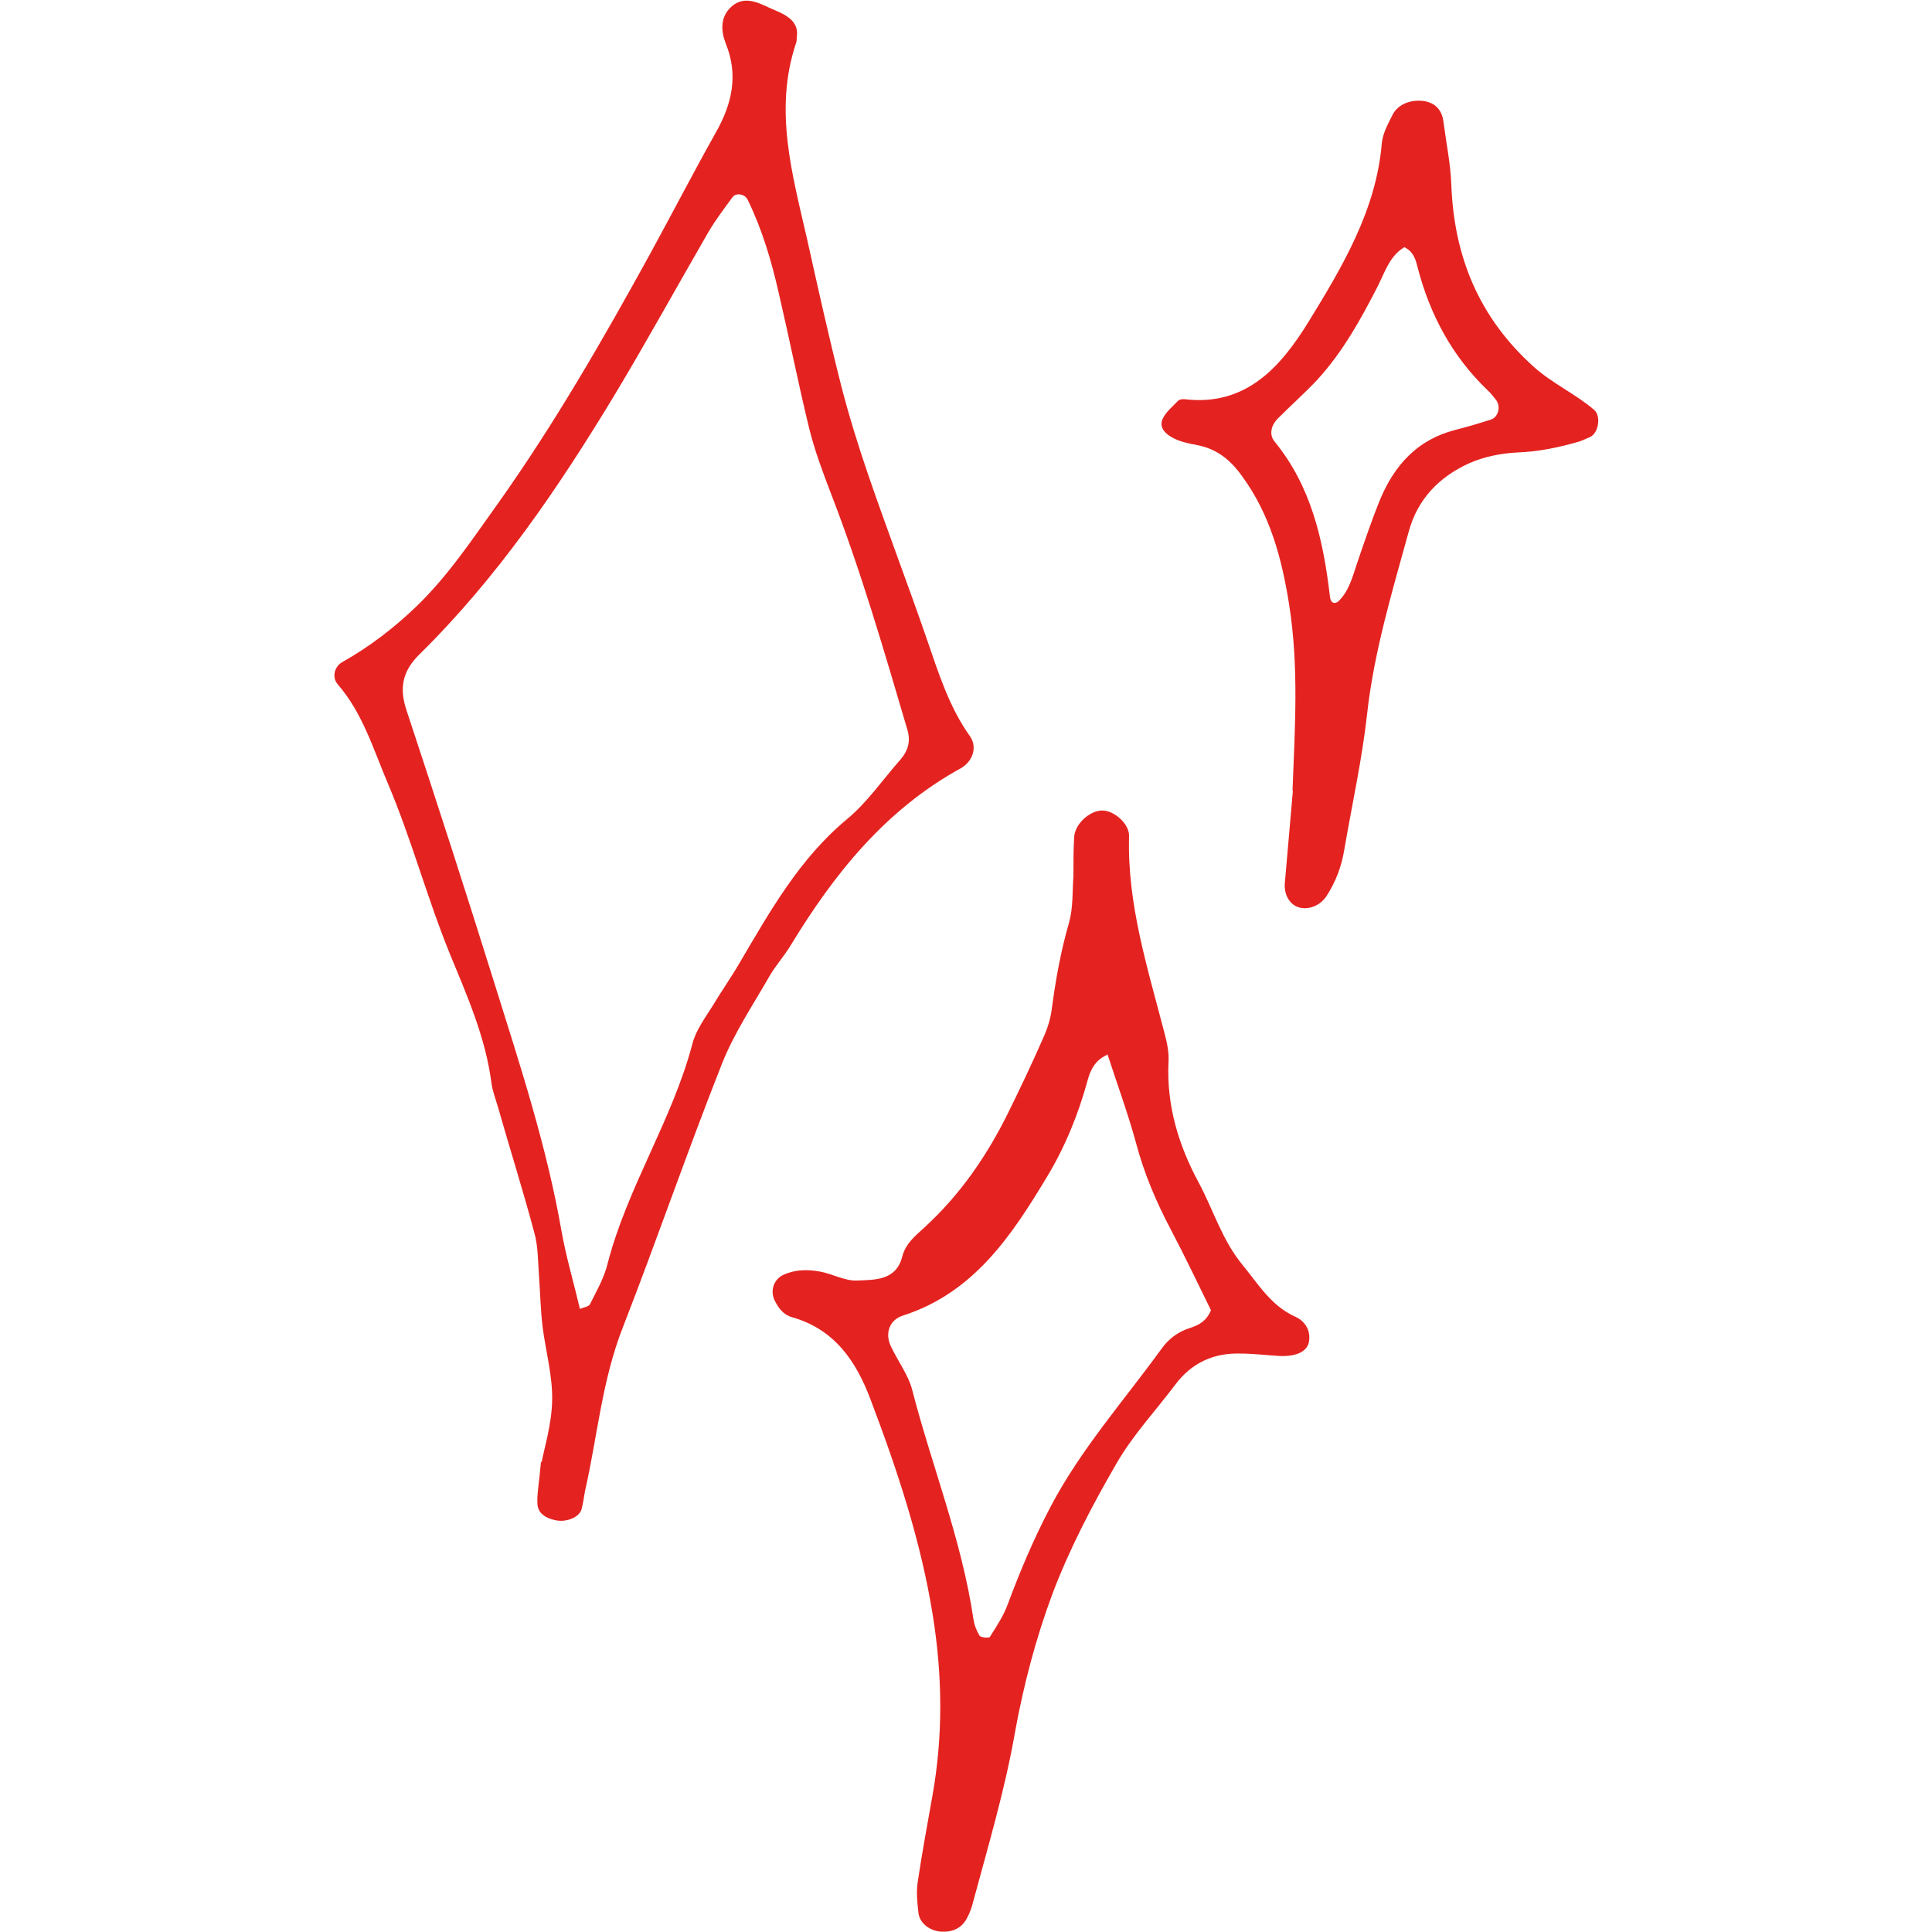
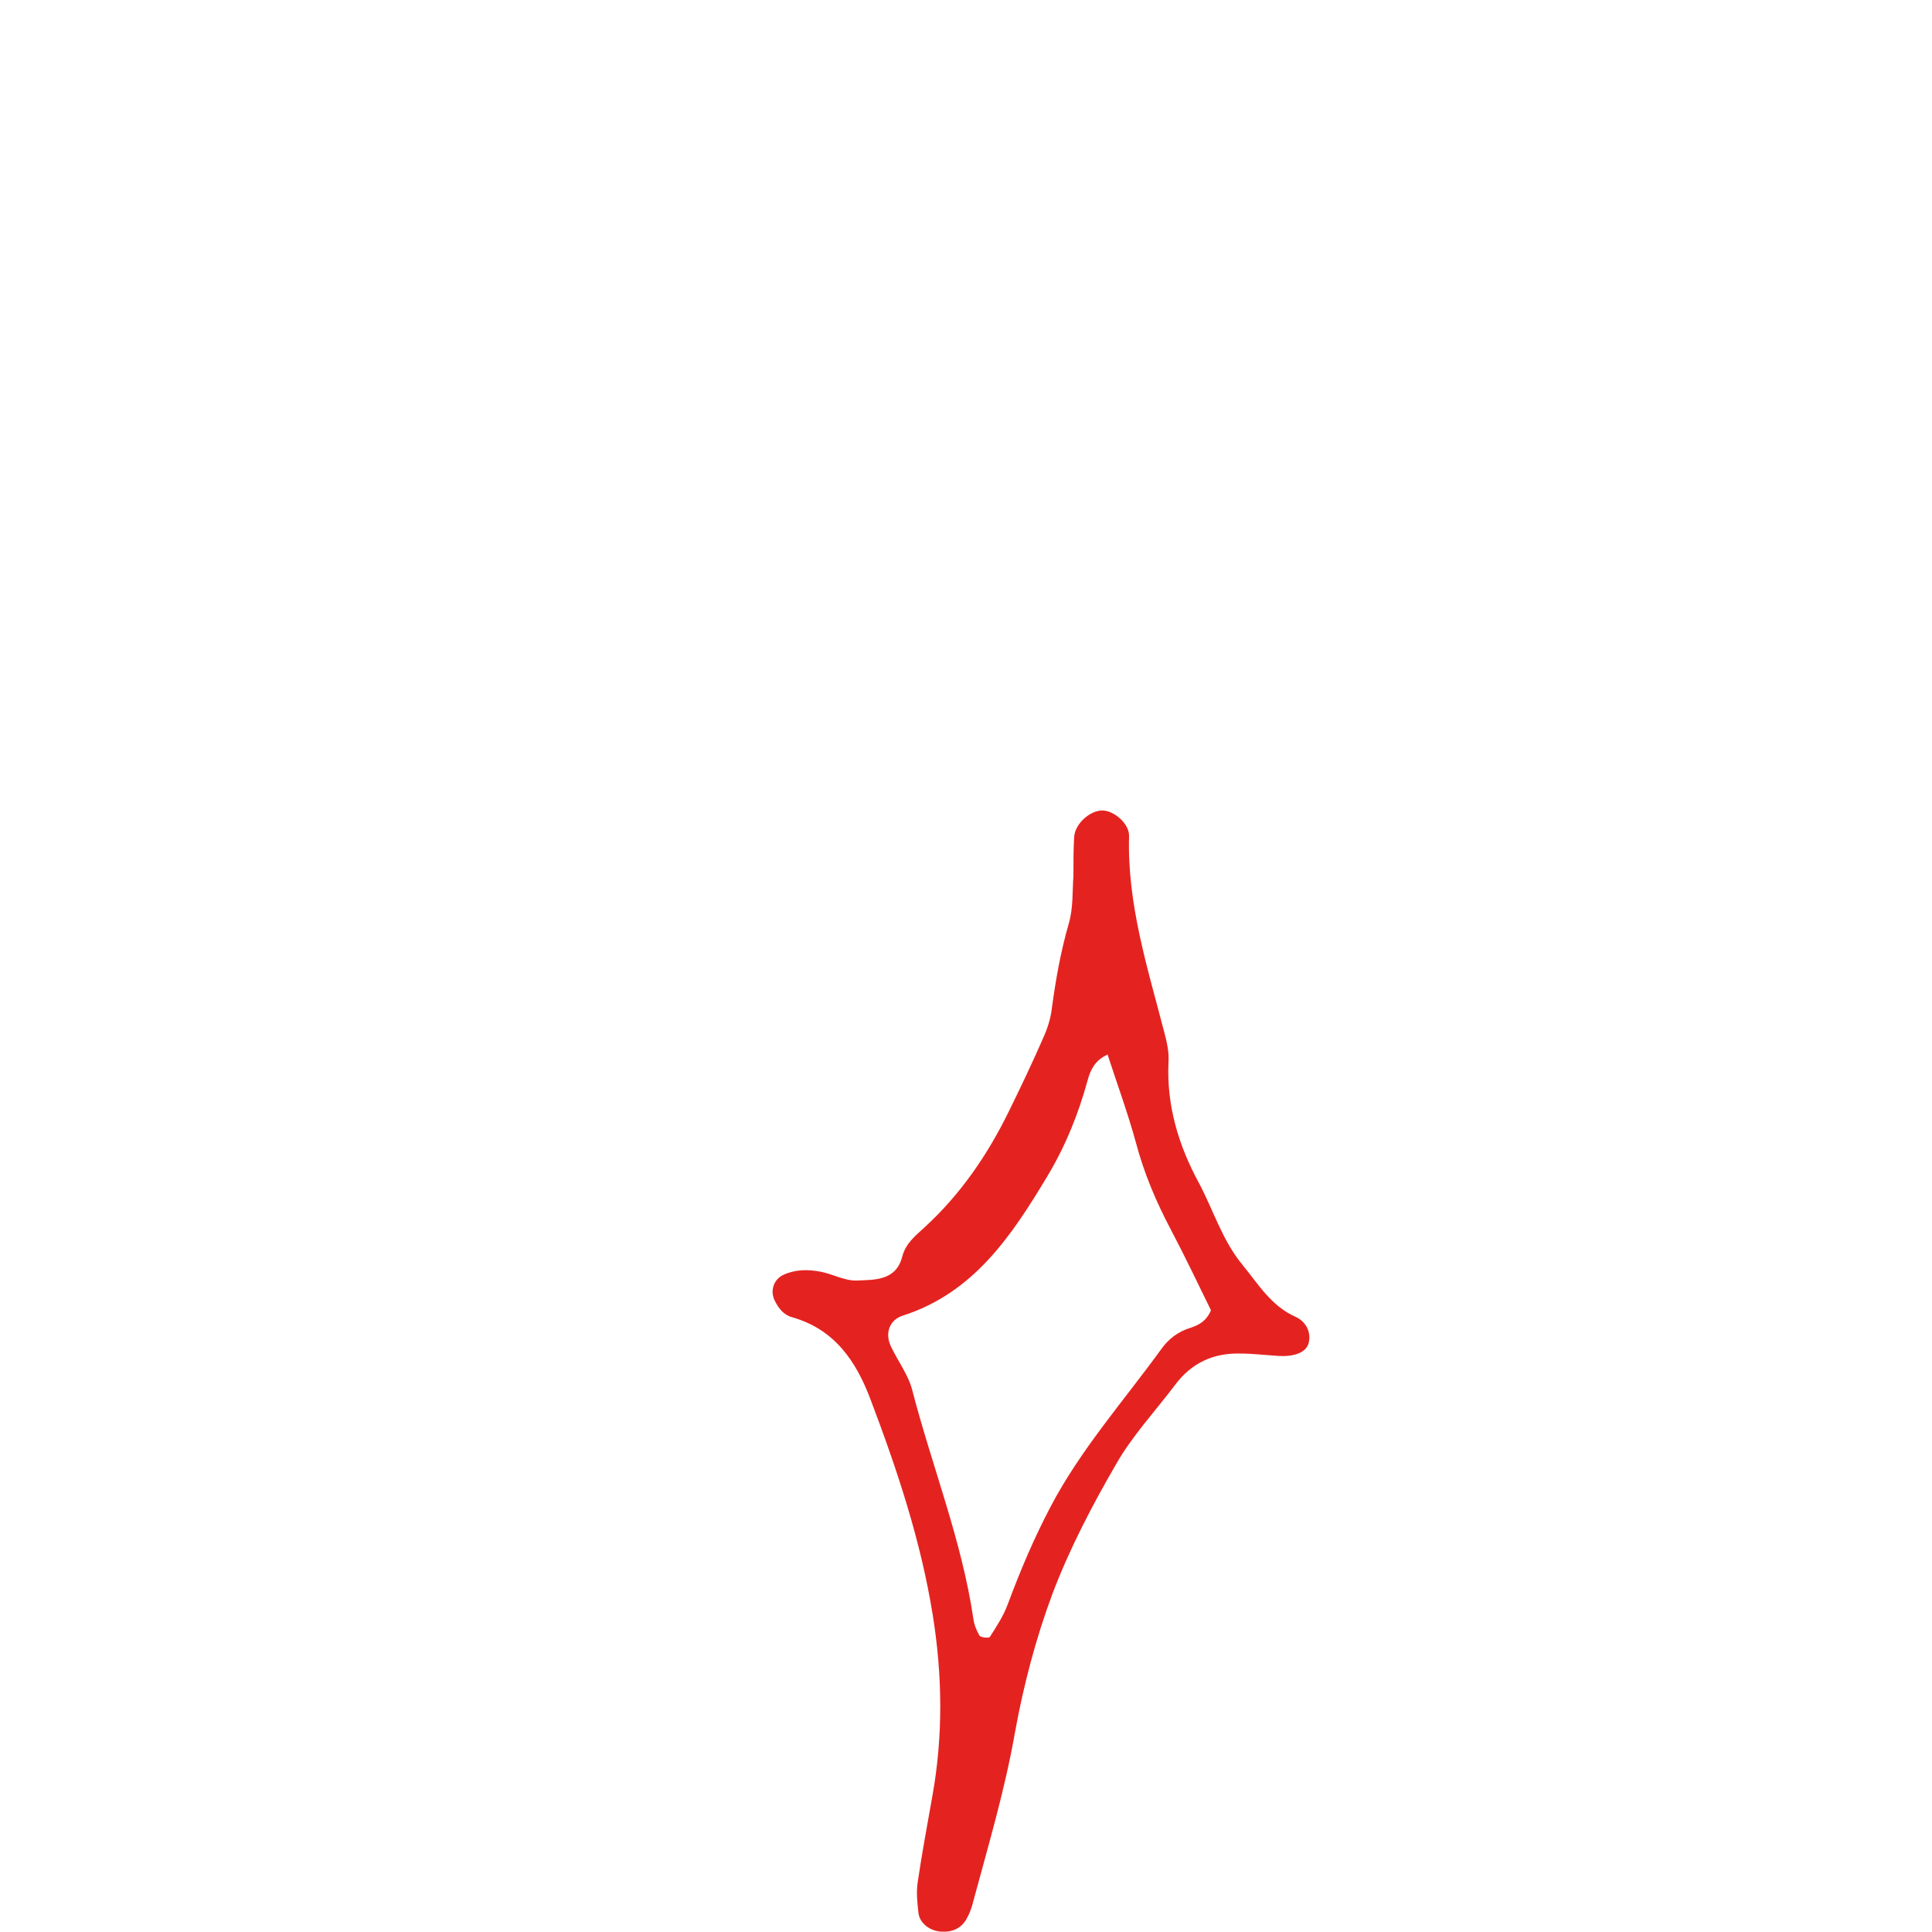
<svg xmlns="http://www.w3.org/2000/svg" id="_Слой_1" data-name="Слой 1" viewBox="0 0 50 50">
  <defs>
    <style>      .cls-1 {        fill: #e42320;        stroke-width: 0px;      }    </style>
  </defs>
-   <path class="cls-1" d="m14.02,37.83c.06-.33.26-.97.27-1.6.01-.64-.17-1.27-.25-1.91-.05-.43-.06-.86-.09-1.29-.03-.38-.02-.76-.12-1.12-.29-1.09-.63-2.16-.94-3.25-.06-.21-.14-.41-.17-.62-.15-1.19-.64-2.29-1.08-3.36-.59-1.45-.99-2.96-1.6-4.4-.38-.89-.65-1.82-1.3-2.57-.16-.19-.08-.46.11-.57.71-.4,1.35-.89,1.93-1.45.82-.79,1.44-1.73,2.1-2.65,1.47-2.07,2.73-4.26,3.95-6.48.57-1.04,1.11-2.09,1.69-3.12.42-.74.6-1.49.26-2.32-.12-.31-.14-.65.11-.91.33-.34.7-.16,1.04,0,.15.07.3.12.43.21.19.12.3.3.26.54,0,.05,0,.11-.02.16-.58,1.73-.09,3.41.29,5.08.28,1.26.56,2.52.88,3.78.2.78.44,1.55.7,2.31.49,1.43,1.03,2.84,1.52,4.26.3.87.57,1.74,1.11,2.5.2.28.08.65-.23.83-1.95,1.07-3.28,2.73-4.41,4.59-.17.28-.39.52-.55.8-.43.75-.92,1.48-1.23,2.27-.89,2.25-1.68,4.55-2.56,6.81-.54,1.37-.66,2.83-.98,4.24-.03.16-.05.32-.09.47-.06.21-.4.35-.69.28-.23-.05-.43-.17-.45-.4-.02-.26.04-.53.09-1.1Zm.98-3.95c.1-.05.24-.06.27-.13.17-.34.36-.67.45-1.03.51-1.99,1.68-3.73,2.2-5.71.09-.35.33-.67.53-.99.22-.37.47-.72.69-1.1.79-1.34,1.55-2.7,2.78-3.72.53-.44.93-1.03,1.39-1.55.18-.21.26-.45.18-.74-.61-2.07-1.21-4.14-1.99-6.15-.21-.55-.42-1.11-.56-1.68-.28-1.15-.51-2.31-.78-3.47-.19-.84-.43-1.66-.81-2.44-.07-.15-.3-.19-.39-.07-.22.3-.45.6-.64.93-.81,1.4-1.59,2.82-2.42,4.2-1.45,2.4-3.03,4.72-5.04,6.7-.45.44-.53.88-.34,1.45.78,2.36,1.54,4.71,2.28,7.08.66,2.11,1.35,4.21,1.73,6.39.12.68.32,1.35.48,2.03Z" />
  <path class="cls-1" d="m27.78,22.68c0-.38,0-.71.02-1.03.03-.36.46-.72.79-.67.29.04.64.36.63.66-.05,1.76.48,3.41.91,5.07.07.26.13.53.11.79-.05,1.11.26,2.14.78,3.1.38.71.61,1.5,1.14,2.14.41.5.74,1.06,1.37,1.34.24.11.41.36.34.67-.06.25-.37.37-.8.34-.32-.02-.65-.06-.97-.06-.69-.02-1.26.24-1.68.8-.52.69-1.12,1.33-1.54,2.07-.62,1.07-1.2,2.18-1.64,3.34-.43,1.15-.75,2.37-.97,3.58-.26,1.49-.69,2.93-1.08,4.38-.04.16-.09.31-.17.45-.14.26-.38.36-.67.34-.29-.02-.55-.22-.58-.48-.03-.26-.06-.54-.02-.8.11-.75.25-1.49.38-2.23.28-1.56.26-3.12.01-4.68-.31-1.93-.92-3.76-1.61-5.58-.38-1.01-.94-1.82-2.03-2.13-.22-.06-.35-.23-.45-.43-.13-.26-.02-.56.23-.67.31-.14.63-.14.95-.08.32.06.63.24.94.23.46-.02,1.02.01,1.18-.62.09-.34.33-.53.57-.75.93-.85,1.63-1.87,2.18-2.99.31-.63.61-1.26.89-1.9.11-.24.2-.51.23-.77.1-.75.23-1.48.44-2.21.12-.41.09-.85.12-1.22Zm.87,4.62c-.31.14-.43.39-.5.65-.24.88-.58,1.72-1.05,2.5-.92,1.53-1.9,3.01-3.74,3.6-.34.11-.46.45-.31.78.18.39.46.75.56,1.15.51,1.97,1.28,3.88,1.58,5.91.02.15.08.31.16.44.03.05.25.07.27.03.17-.27.35-.54.46-.84.32-.86.67-1.69,1.1-2.51.78-1.49,1.89-2.74,2.87-4.09.19-.27.44-.46.77-.56.21-.07.4-.17.52-.45-.33-.67-.67-1.39-1.04-2.09-.38-.72-.69-1.45-.9-2.24-.21-.77-.49-1.53-.74-2.3Z" />
-   <path class="cls-1" d="m33.45,20.47c.06-1.61.17-3.22-.09-4.84-.19-1.19-.49-2.31-1.21-3.3-.3-.42-.65-.71-1.16-.81-.21-.04-.43-.08-.62-.18-.18-.09-.39-.26-.28-.5.08-.18.26-.32.4-.47.03-.03.1-.04.15-.04,1.62.2,2.52-.86,3.23-2.01.87-1.42,1.74-2.87,1.89-4.6.02-.26.16-.51.28-.75.14-.28.49-.41.84-.35.3.06.45.26.48.56.07.53.18,1.06.2,1.6.07,1.87.72,3.44,2.13,4.71.49.44,1.08.7,1.57,1.12.18.16.11.6-.11.7-.1.04-.19.09-.29.12-.52.15-1.04.26-1.59.28-.42.02-.87.11-1.25.28-.77.35-1.33.92-1.56,1.76-.43,1.56-.9,3.11-1.08,4.73-.13,1.18-.39,2.34-.59,3.51-.07.43-.22.83-.46,1.2-.15.23-.43.36-.69.3-.25-.06-.41-.32-.39-.62.07-.8.14-1.61.21-2.41Zm2.89-14.07c-.37.22-.5.64-.68,1-.44.86-.91,1.71-1.57,2.43-.33.35-.69.67-1.03,1.01-.16.17-.22.4-.08.58.96,1.17,1.27,2.57,1.44,4.03.02.15.1.19.21.12.28-.27.37-.63.49-.99.19-.56.38-1.12.6-1.66.37-.88.96-1.54,1.93-1.79.31-.08.62-.17.93-.27.2-.06.27-.35.13-.52-.07-.08-.13-.17-.21-.24-.92-.88-1.49-1.95-1.81-3.17-.05-.2-.1-.42-.36-.54Z" />
</svg>